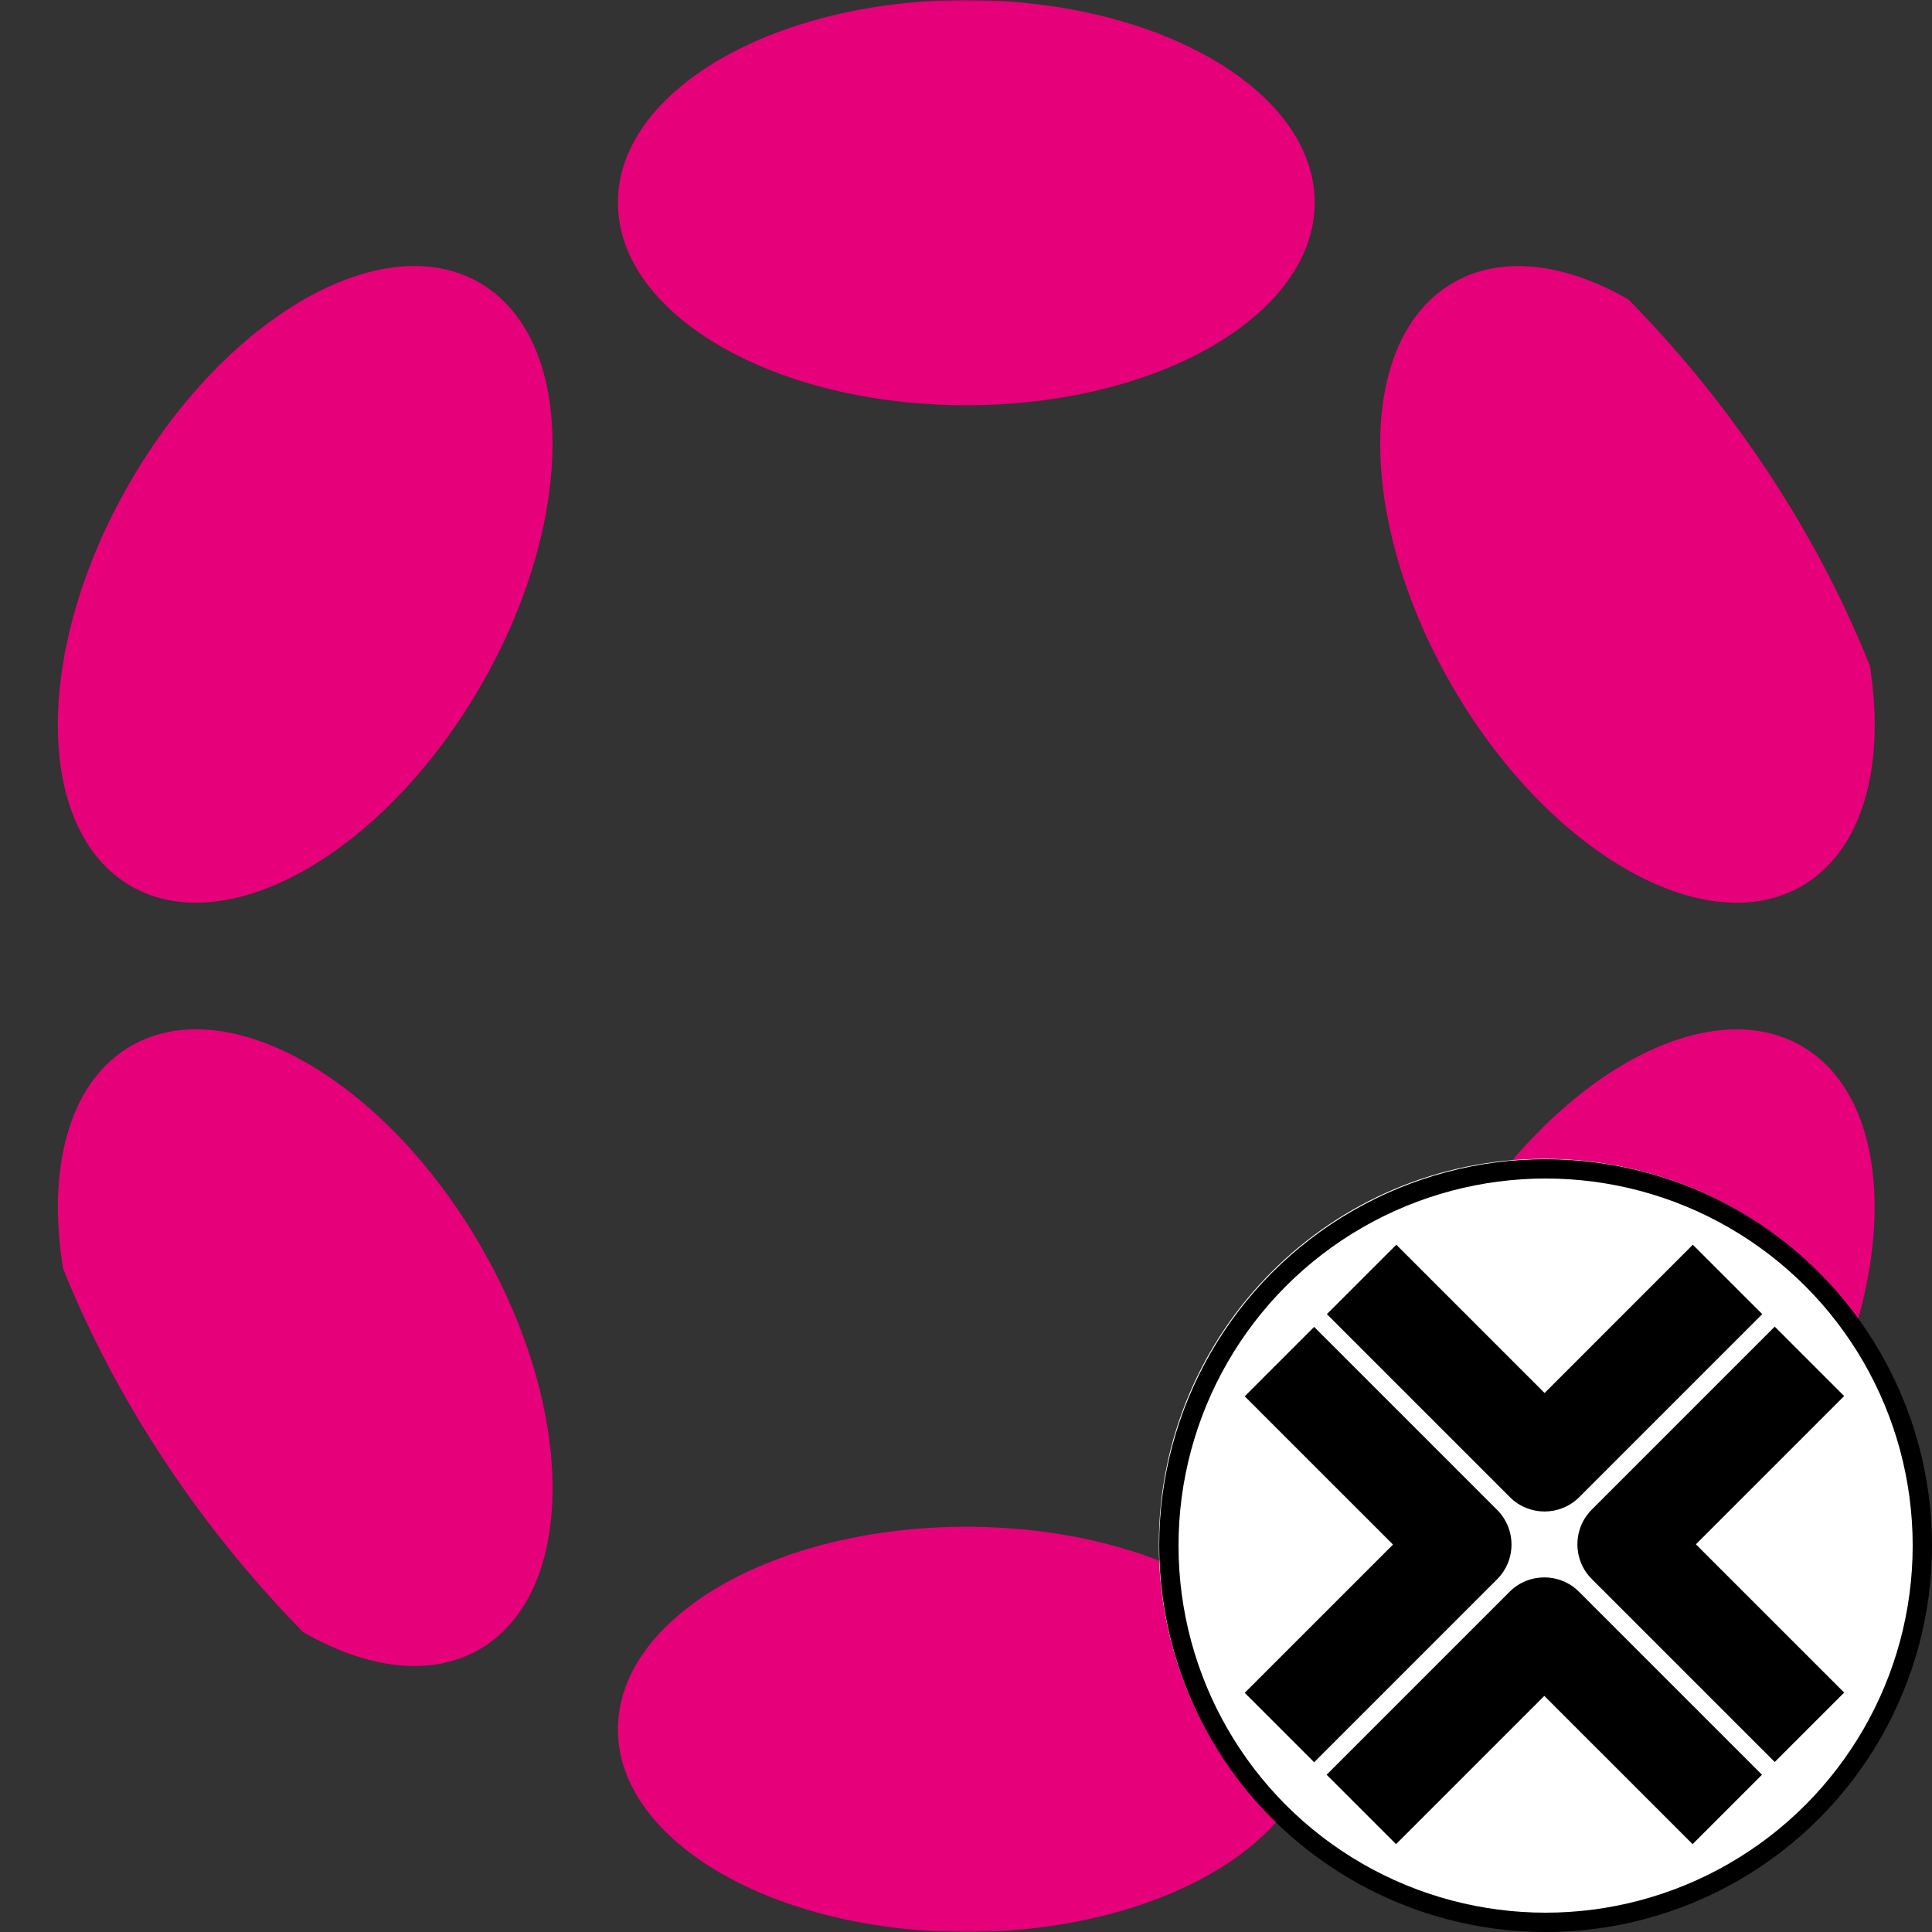
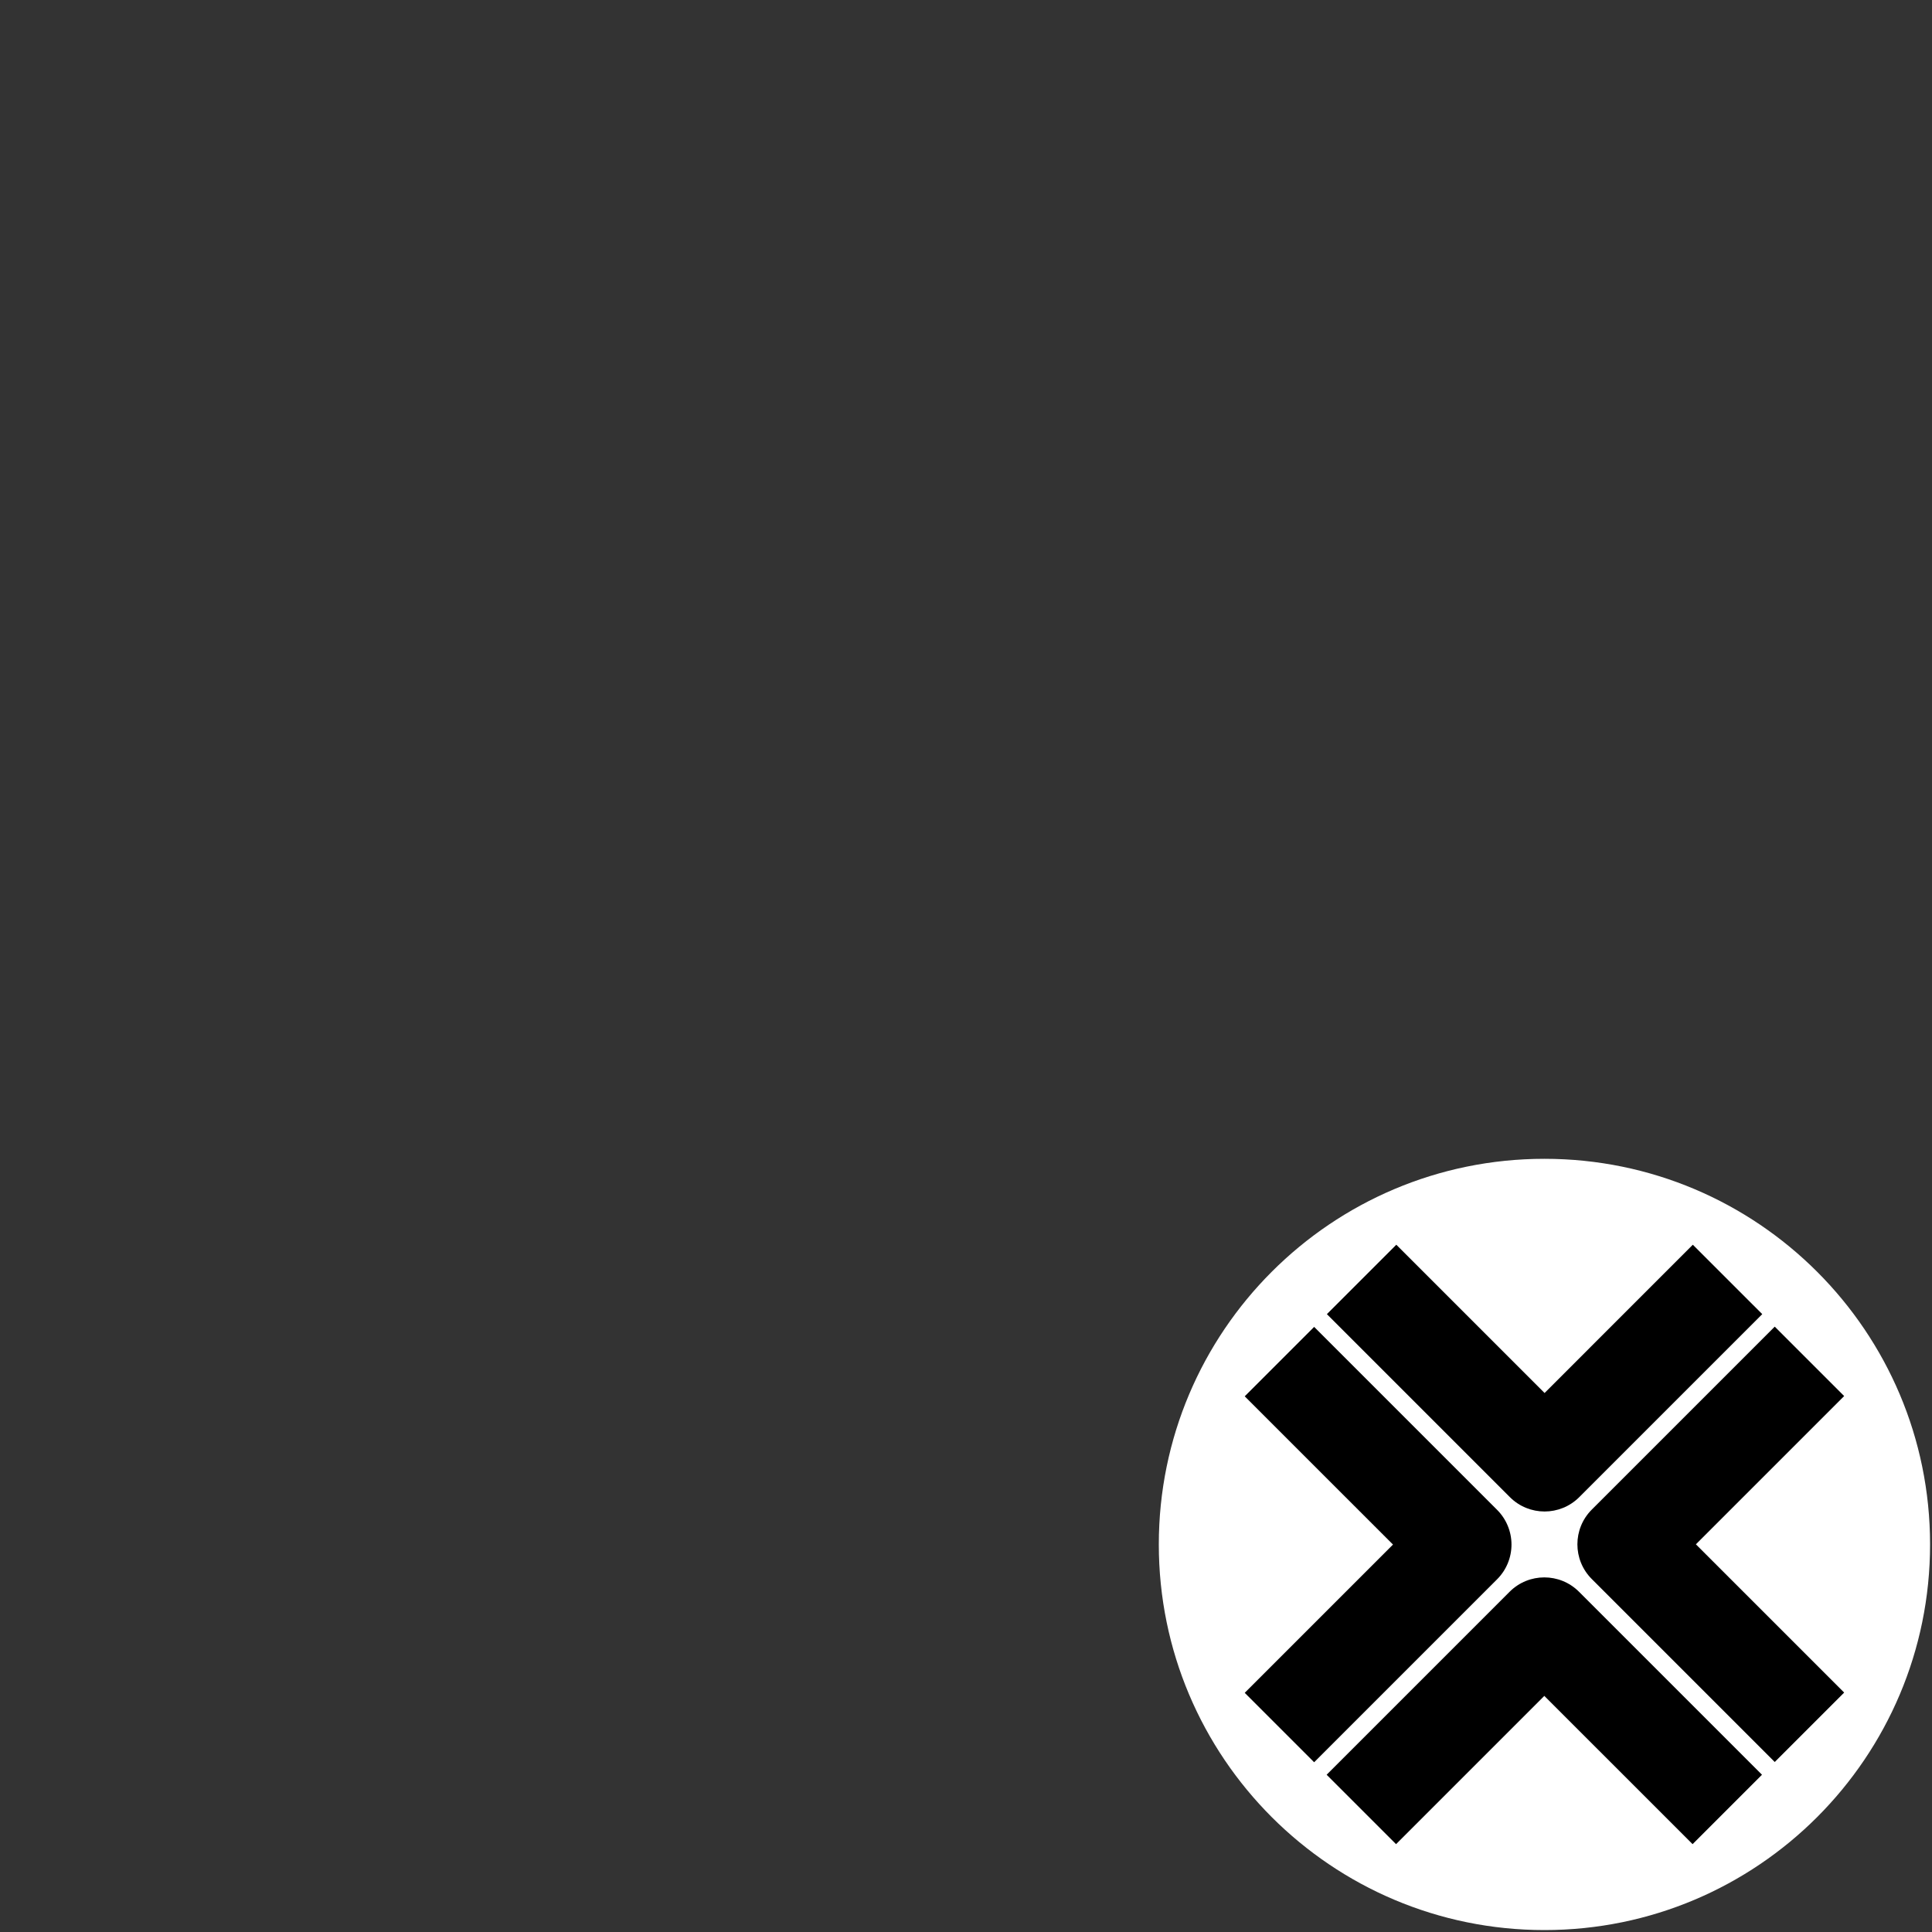
<svg xmlns="http://www.w3.org/2000/svg" width="500" height="500" viewBox="0 0 500 500" fill="none">
  <rect x="0" y="0" width="500" height="500" fill="#333333" stroke="none" />
  <g clip-path="url(#clip0_805_4241)">
    <mask id="mask0_805_4241" style="mask-type:alpha" maskUnits="userSpaceOnUse" x="0" y="0" width="500" height="500">
      <rect width="500" height="500" transform="matrix(1 0 0 -1 0 500)" fill="black" />
    </mask>
    <g mask="url(#mask0_805_4241)">
      <path d="M250.075 104.879C299.871 104.879 340.239 81.401 340.239 52.439C340.239 23.478 299.871 0 250.075 0C200.278 0 159.91 23.478 159.91 52.439C159.91 81.401 200.278 104.879 250.075 104.879Z" fill="#E6007A" />
      <path d="M250.075 500C299.871 500 340.239 476.522 340.239 447.56C340.239 418.599 299.871 395.121 250.075 395.121C200.278 395.121 159.91 418.599 159.91 447.56C159.91 476.522 200.278 500 250.075 500Z" fill="#E6007A" />
      <path d="M124.425 177.468C149.323 134.344 149.161 87.638 124.064 73.148C98.966 58.657 58.437 81.869 33.538 124.993C8.64 168.116 8.802 214.822 33.899 229.313C58.997 243.803 99.526 220.591 124.425 177.468Z" fill="#E6007A" />
      <path d="M466.573 375.004C491.471 331.881 491.323 285.183 466.242 270.702C441.162 256.221 400.646 279.441 375.748 322.565C350.849 365.689 350.997 412.386 376.078 426.867C401.158 441.348 441.674 418.128 466.573 375.004Z" fill="#E6007A" />
-       <path d="M124.076 426.855C149.174 412.364 149.335 365.659 124.437 322.535C99.539 279.411 59.009 256.199 33.912 270.69C8.814 285.18 8.653 331.886 33.551 375.01C58.449 418.133 98.979 441.345 124.076 426.855Z" fill="#E6007A" />
      <path d="M466.264 229.324C491.344 214.843 491.492 168.145 466.594 125.022C441.696 81.898 401.18 58.678 376.099 73.159C351.018 87.639 350.871 134.337 375.769 177.461C400.667 220.585 441.183 243.804 466.264 229.324Z" fill="#E6007A" />
    </g>
  </g>
  <g clip-path="url(#clip1_805_4241)">
    <path d="M399.7 499.5C454.818 499.5 499.5 454.818 499.5 399.7C499.5 344.582 454.818 299.899 399.7 299.899C344.582 299.899 299.899 344.582 299.899 399.7C299.899 454.818 344.582 499.5 399.7 499.5Z" fill="white" />
    <path d="M408.715 387.452L456.071 340.098L438.105 322.135L399.734 360.506L361.362 322.135L343.398 340.098L390.752 387.452C393.232 389.932 396.483 391.173 399.734 391.173C402.984 391.173 406.235 389.933 408.715 387.452ZM477.267 438.039L438.896 399.668L477.267 361.296L459.303 343.333L411.95 390.687C406.99 395.647 406.99 403.69 411.95 408.65L459.303 456.004L477.267 438.039ZM399.668 438.895L438.039 477.266L456.002 459.302L408.65 411.949C403.688 406.988 395.647 406.988 390.685 411.949L343.332 459.302L361.297 477.266L399.668 438.895ZM387.452 408.715C389.835 406.332 391.173 403.102 391.173 399.733C391.173 396.365 389.835 393.133 387.452 390.751L340.099 343.398L322.135 361.363L360.506 399.733L322.135 438.105L340.099 456.069L387.452 408.715Z" fill="black" />
  </g>
-   <circle cx="400" cy="400" r="97.5" stroke="black" stroke-width="5" />
  <defs>
    <clipPath id="clip0_805_4241">
-       <rect width="500" height="500" rx="250" fill="white" />
-     </clipPath>
+       </clipPath>
    <clipPath id="clip1_805_4241">
      <rect width="200" height="200" fill="white" transform="translate(299.6 299.6)" />
    </clipPath>
  </defs>
</svg>